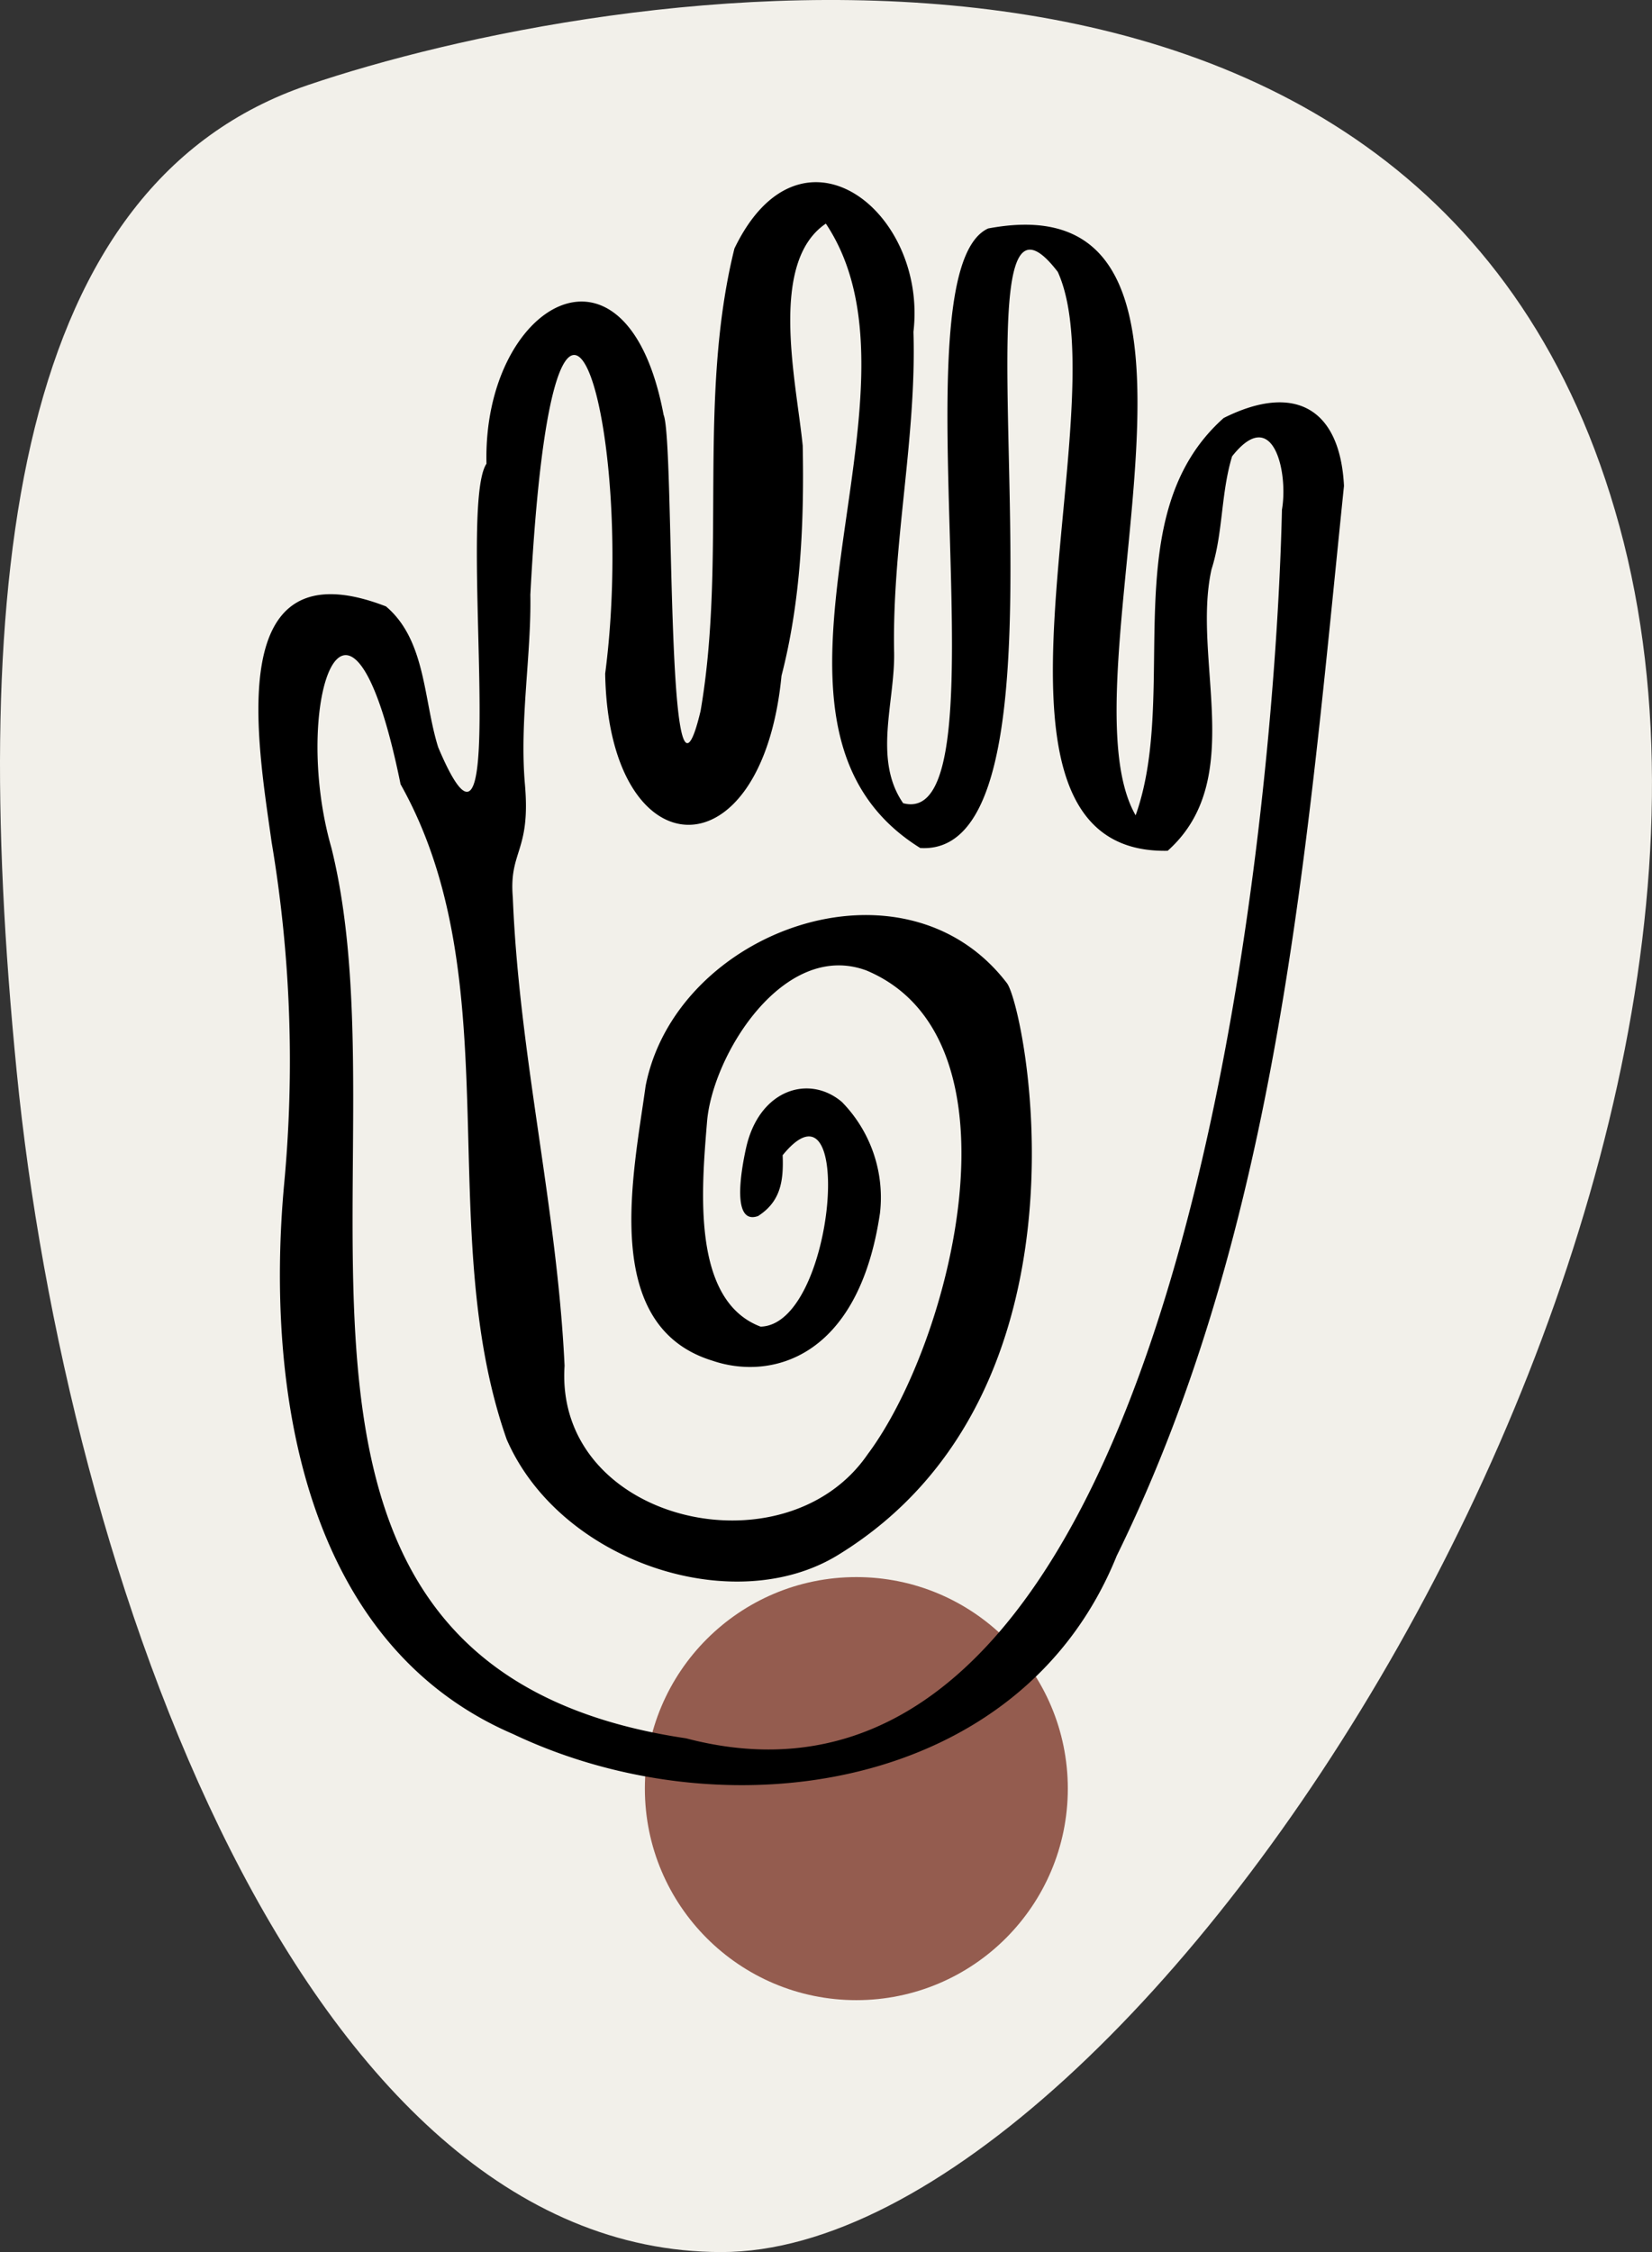
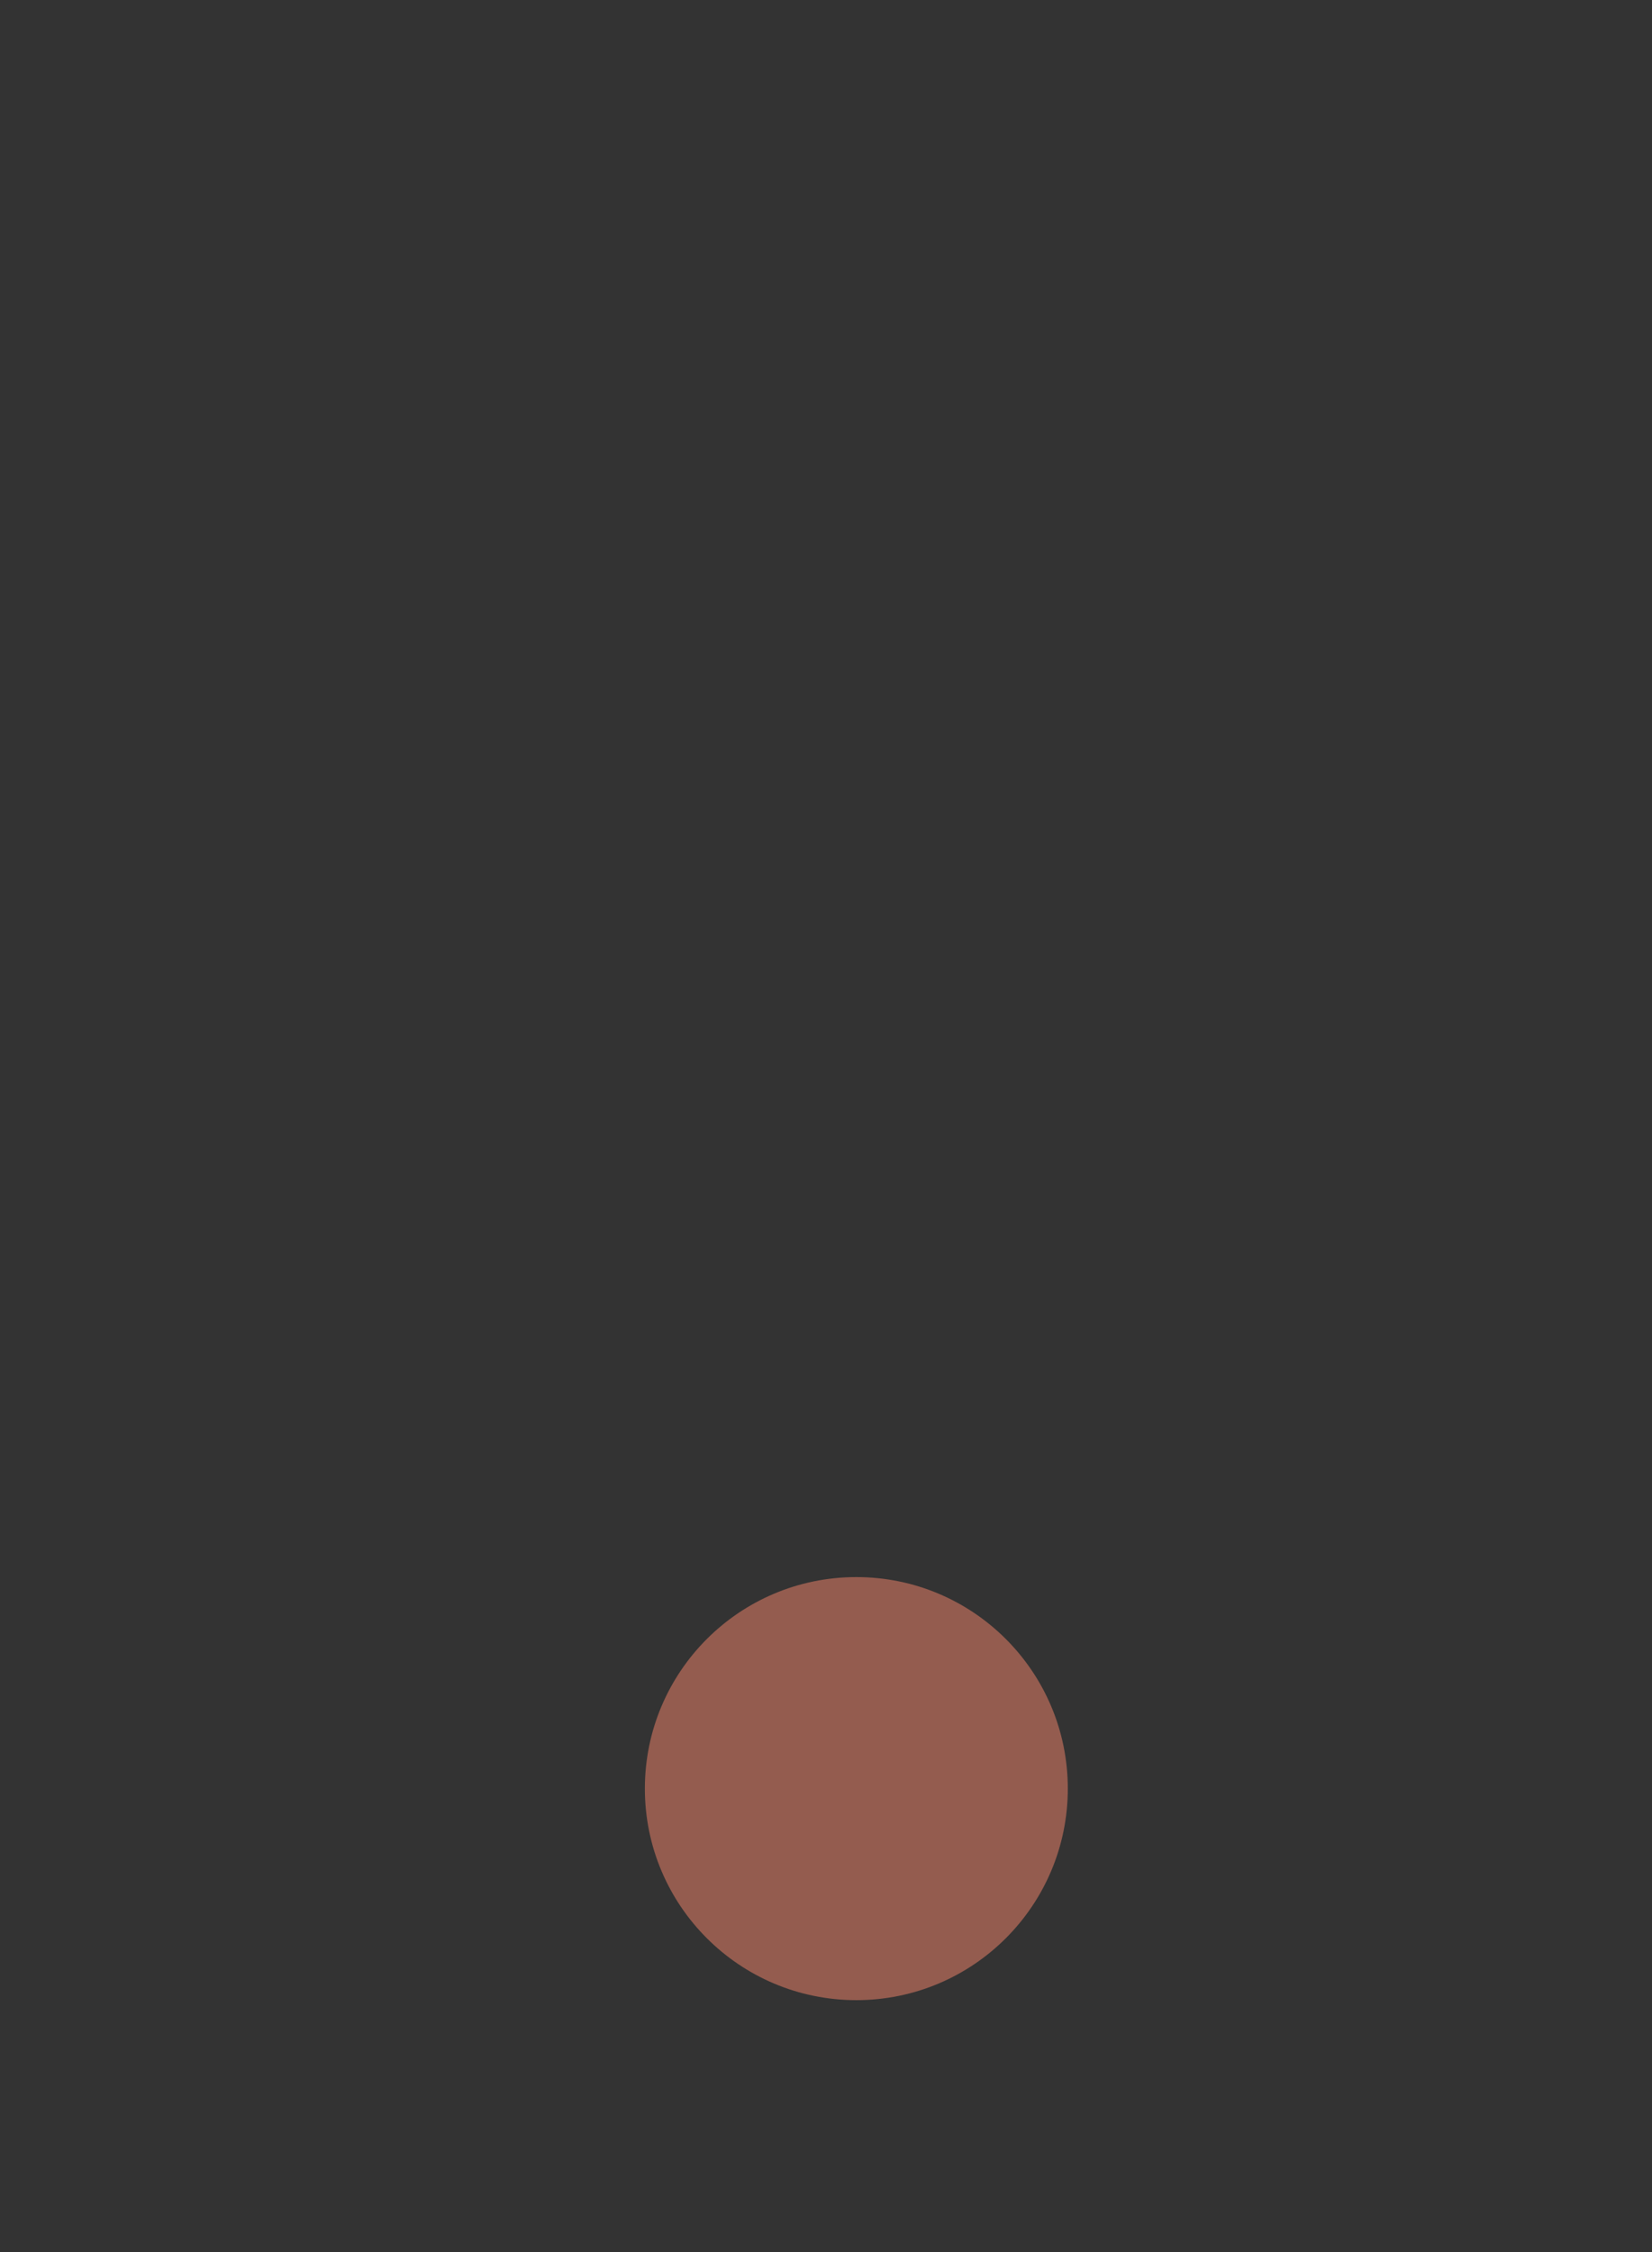
<svg xmlns="http://www.w3.org/2000/svg" viewBox="0 0 226.547 308.749" height="308.749" width="226.547">
  <rect x="0" y="0" width="226.547" height="308.749" fill="#333333" stroke="none" />
  <defs>
    <clipPath id="clip-path">
-       <rect fill="none" height="219.759" width="148.863" data-name="Rechteck 29" id="Rechteck_29" />
-     </clipPath>
+       </clipPath>
  </defs>
  <g transform="translate(-1427.566 -1468.789)" data-name="Gruppe 171" id="Gruppe_171">
-     <path fill="#f2f0ea" transform="translate(1435.045 1528.116)" d="M34.752-47.666c39.836-13.54,154.173-33.609,179.86,60.5s-65.6,236.587-123.145,236.587S1.594,156.259-5.191,87.567-5.084-34.126,34.752-47.666Z" data-name="Pfad 146" id="Pfad_146" />
    <circle fill="#945c4f" transform="translate(1516 1685)" r="29" cy="29" cx="29" data-name="Ellipse 17" id="Ellipse_17" />
    <g transform="translate(1463.004 1493.769)" data-name="Gruppe 51" id="Gruppe_51">
      <g clip-path="url(#clip-path)" data-name="Gruppe 50" id="Gruppe_50">
-         <path transform="translate(0 0)" d="M120.3,86.79c6.072-17.035-2.972-41.076,12.069-54.462,9.73-4.873,15.961-1.326,16.5,9.3-5.048,49.055-8.848,101.256-31.173,146.7-13.078,32.412-53.708,38.216-82.736,24.438C6.172,200.407.992,165.51,3.507,137.572a180.9,180.9,0,0,0-1.7-47.116c-1.9-13.63-6.828-41.006,15.687-32.3,5.494,4.641,5.13,12.873,7.161,19.316,10.387,24.6,2.483-32.756,6.621-38.877-.541-21.91,19.231-33.49,24.292-6.693,1.568,3.63.173,61.114,5.069,40.585,3.6-20.967-.479-42.7,4.64-63.391,9.057-18.821,26.494-5.177,24.55,11.425.444,14.6-2.95,29.113-2.649,43.975.116,6.767-2.911,14.644,1.238,20.639,14.7,3.918-1.439-72.779,11.654-78.792,37.851-7.136,9.5,61.8,20.221,80.443m20.066-41.862c.908-5.141-1.2-14.5-6.834-7.337-1.557,5.14-1.215,10.471-2.823,15.5-2.731,12.367,4.933,28.8-6.008,38.571-29.794.6-6.5-60.453-15.068-79.359C92.923-9.512,115.068,92.82,90.756,91.277c-27.532-17.124,2.935-61.84-12.941-85.6-7.9,5.344-4.051,21.611-3.173,30.447.205,10.525-.252,21.256-2.907,31.536-2.7,27.753-23.723,26.838-24.182-.292,4.4-33.657-6.99-73.165-10.261-10.805.145,8.217-1.5,17.321-.746,25.968.817,9.312-2.2,9.078-1.661,15.509.87,21.808,6.063,42.448,7.1,64.221-1.418,21.37,30.184,28.7,41.558,12.141,11.384-15.2,22.173-56.958-.151-66.33-11.336-4.215-21.117,11.552-21.871,20.739-.76,9.263-2.133,24.511,7.347,28.085,10.233-.239,13.017-35.772,3.022-23.5.153,3.65-.336,6.391-3.373,8.339C64.933,143,66.13,135.75,66.876,132.4c1.783-8.018,8.623-10.139,13.138-6.307a18.71,18.71,0,0,1,5.226,15.225c-2.958,20.092-15.075,22.938-22.944,20.257-15.49-4.721-10.853-25.565-9.2-37.661,4.16-21.348,35.417-32.62,49.558-14.1,2.478,3.309,13.273,56.114-23.205,78.41-14.363,8.778-38.123.88-45.4-15.864-10.133-28.8.609-62.83-14.554-89.821C12.445,47.86,4.33,71.464,10.013,91.268,20.861,134.944-6.729,203.66,58.64,213.335c67.533,17.748,80.7-123.55,81.722-168.407" data-name="Pfad 172" id="Pfad_172" />
-       </g>
+         </g>
    </g>
  </g>
</svg>